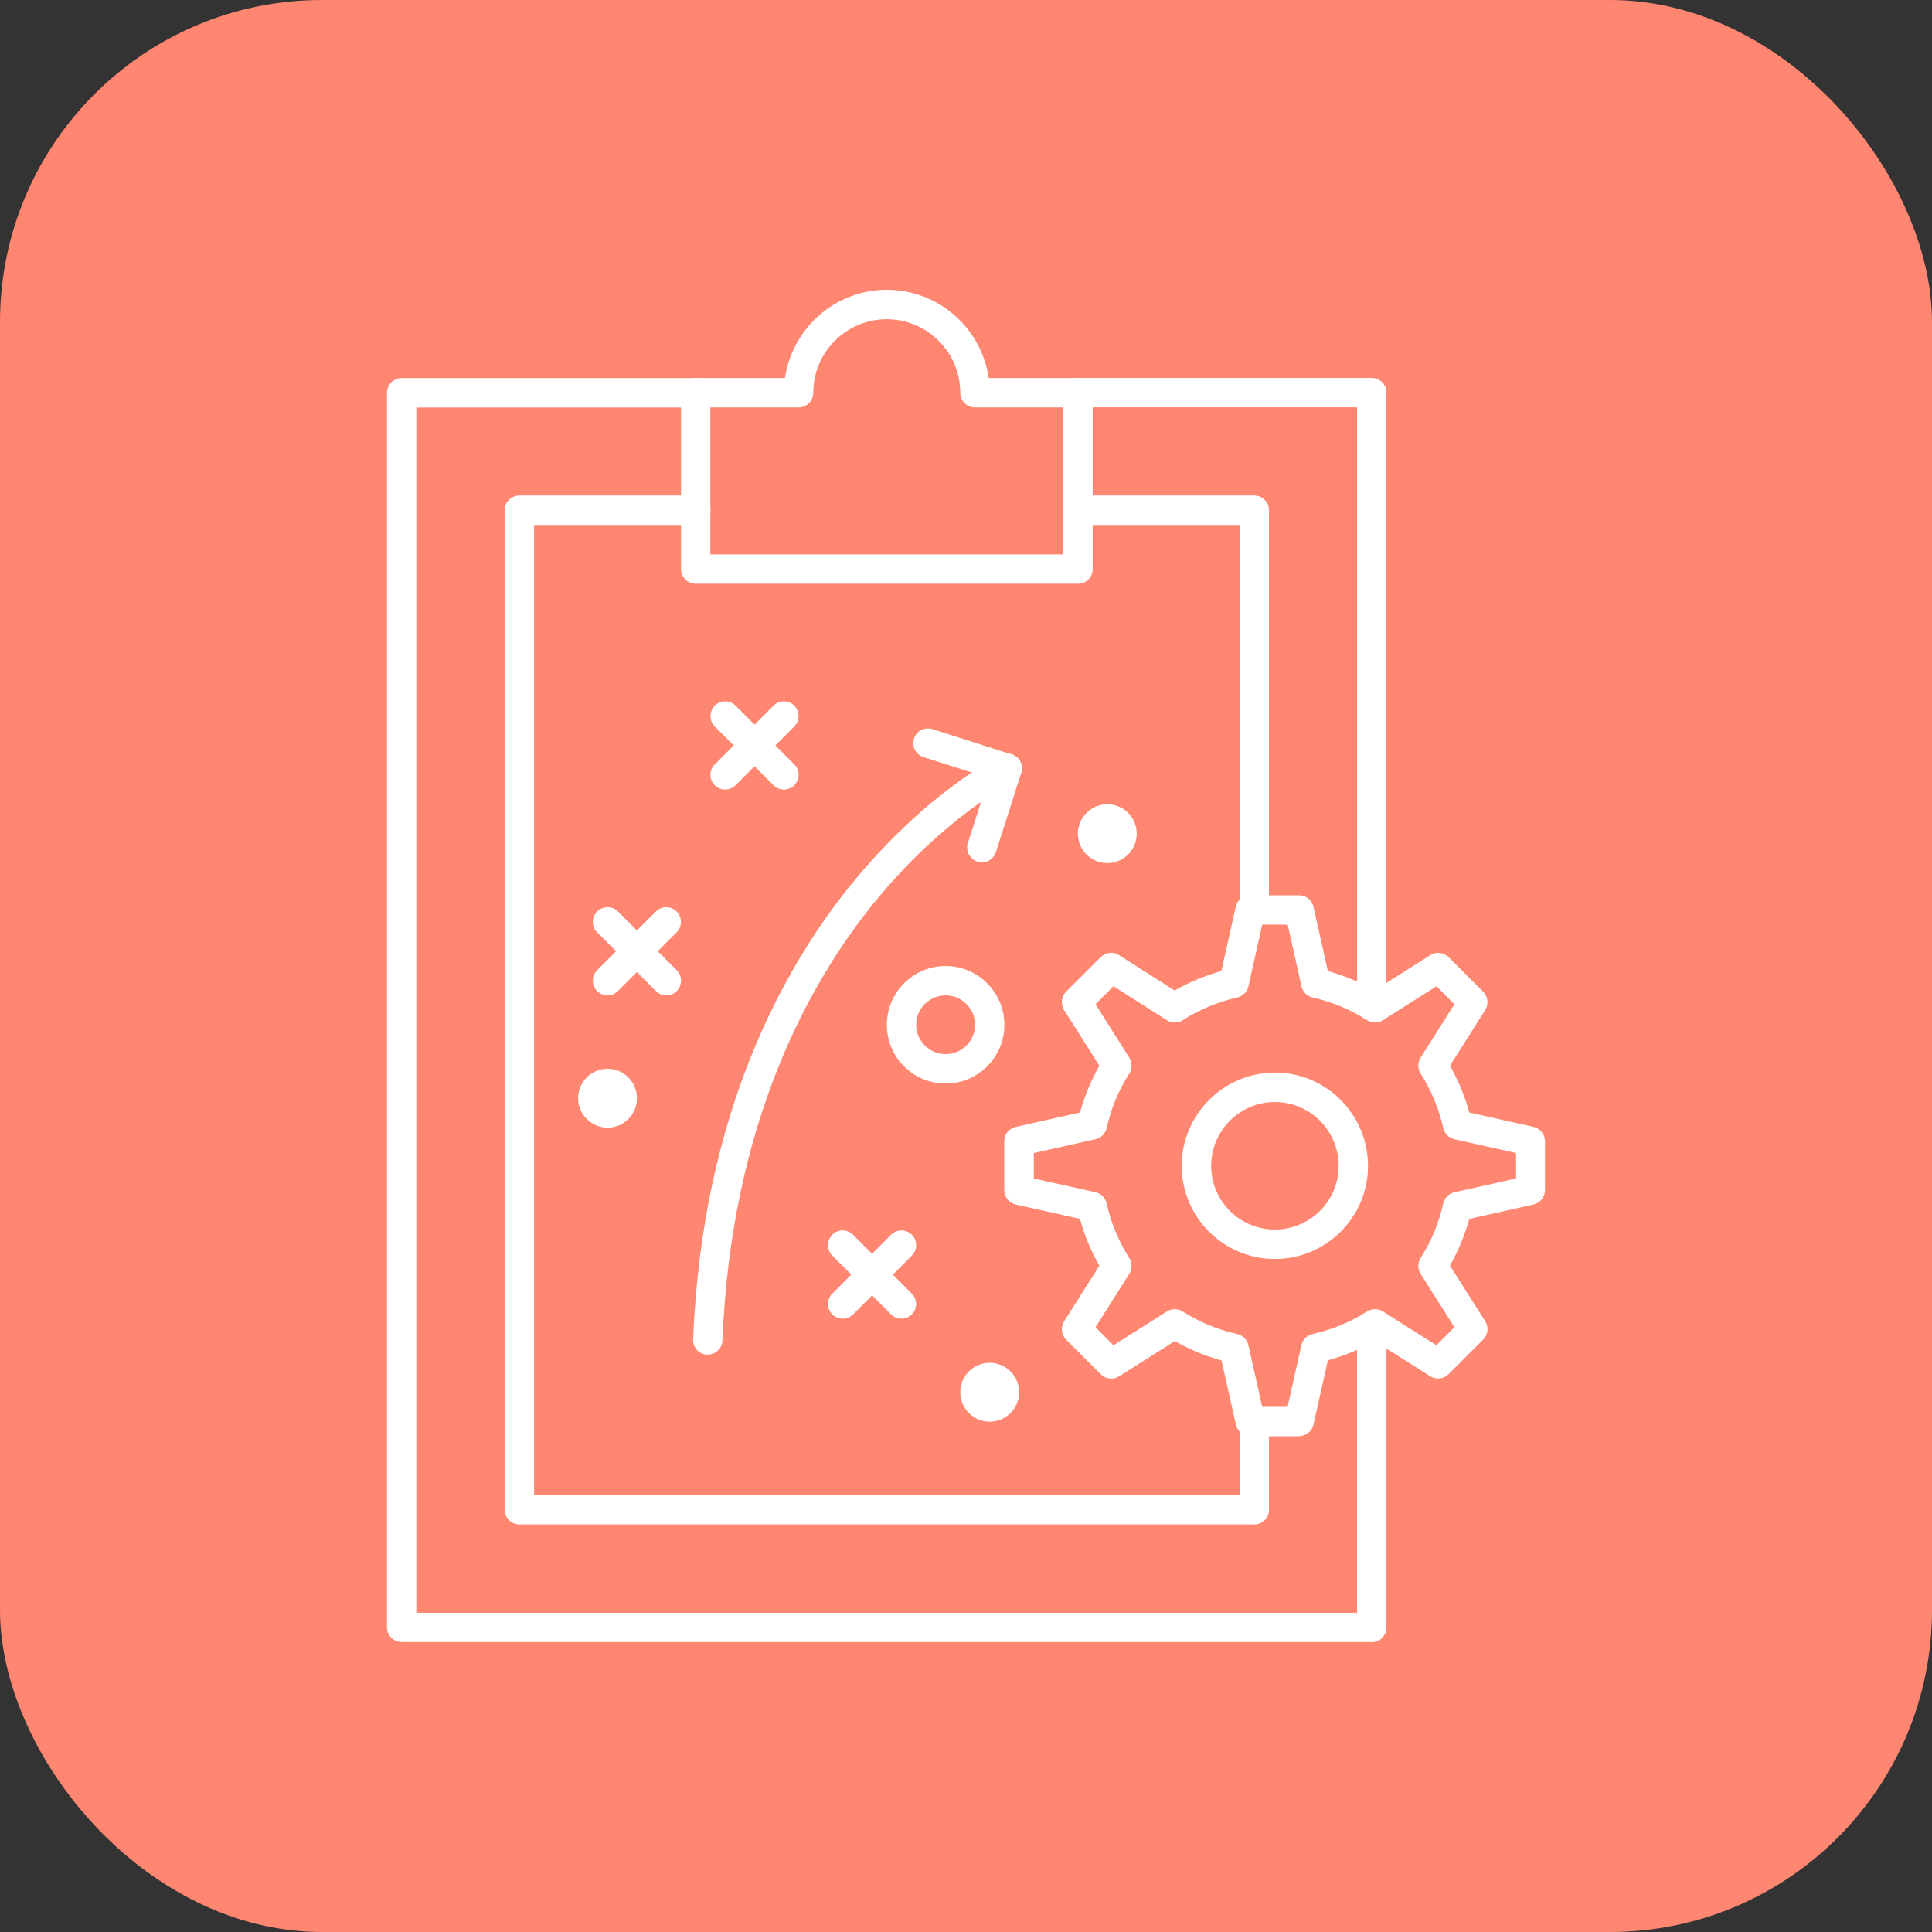
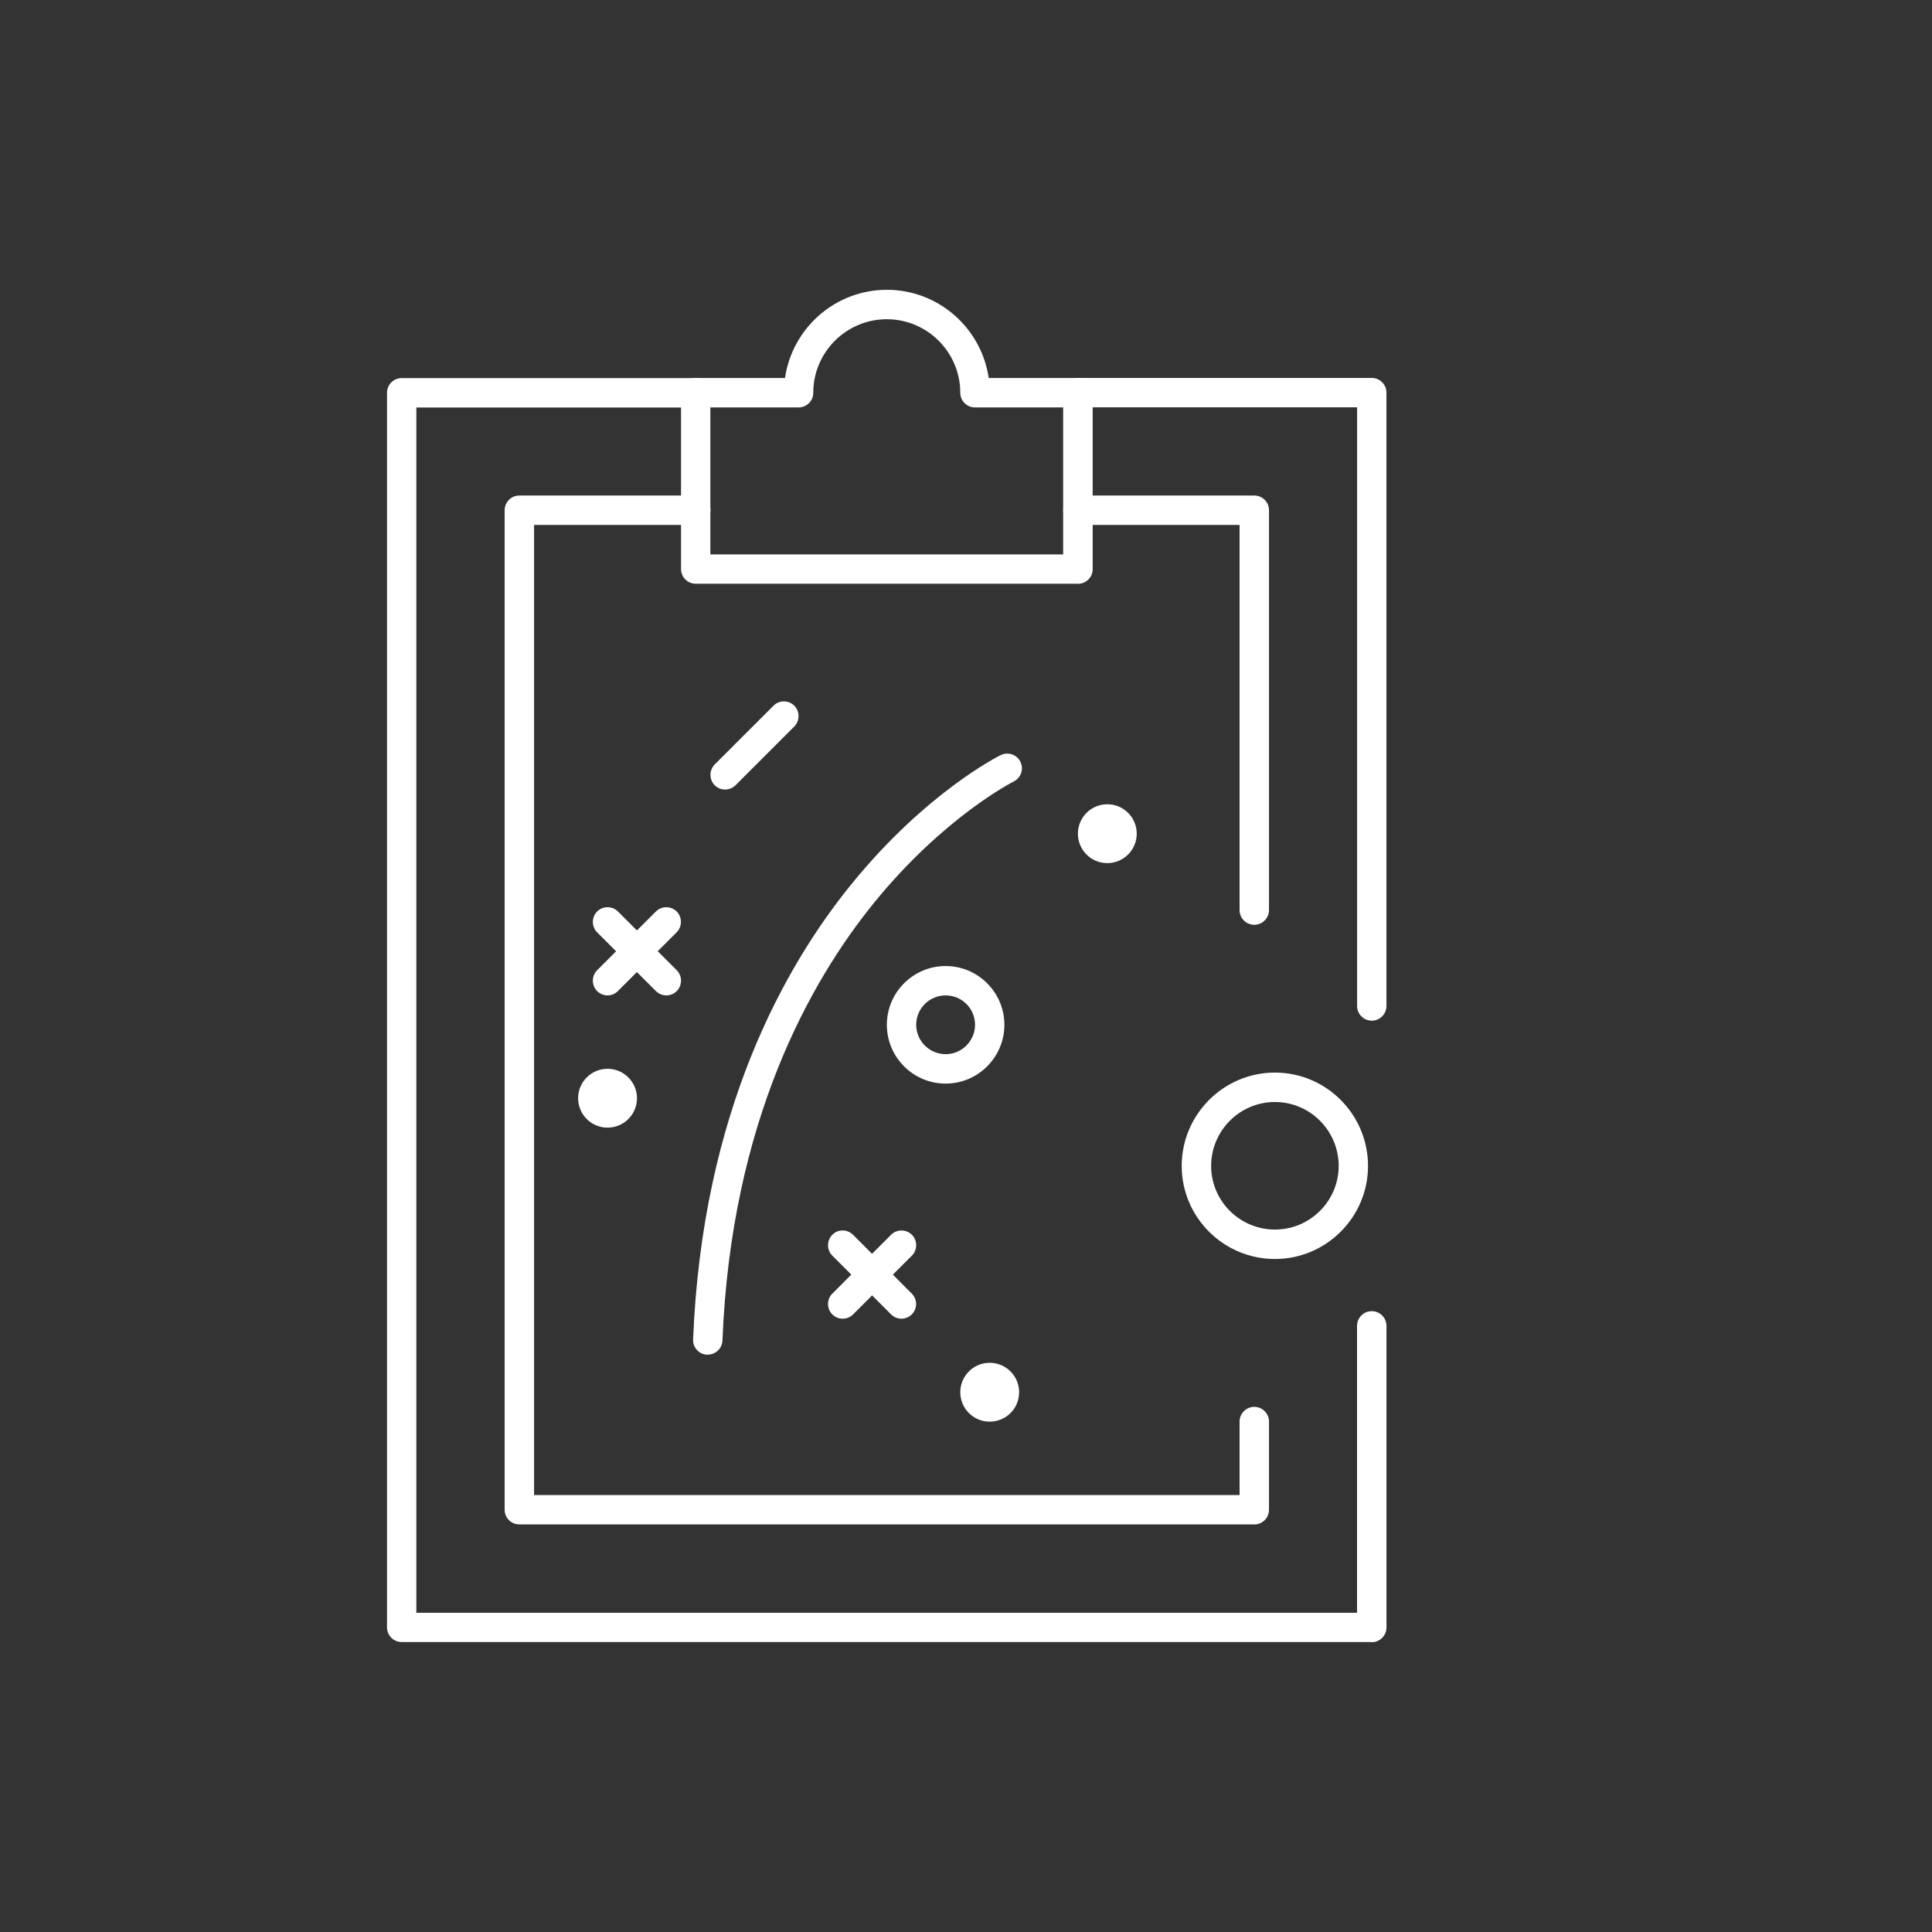
<svg xmlns="http://www.w3.org/2000/svg" width="60" height="60" viewBox="0 0 60 60" fill="none">
  <rect x="0" y="0" width="60" height="60" fill="#333333" stroke="none" />
-   <rect width="60" height="60" rx="10" fill="#FF8771" />
  <path fill-rule="evenodd" clip-rule="evenodd" d="M22.064 17.217H33.017V12.653H30.278C30.027 12.653 29.822 12.45 29.822 12.196C29.822 10.938 28.797 9.914 27.539 9.914C26.282 9.914 25.257 10.938 25.257 12.196C25.257 12.45 25.052 12.653 24.8 12.653H22.061V17.217H22.064ZM33.474 18.128H21.607C21.355 18.128 21.15 17.926 21.15 17.672V12.193C21.15 11.942 21.355 11.739 21.607 11.739H24.379C24.603 10.194 25.935 9 27.542 9C29.149 9 30.481 10.194 30.705 11.739H33.477C33.729 11.739 33.934 11.942 33.934 12.196V17.674C33.934 17.928 33.729 18.131 33.477 18.131L33.474 18.128Z" fill="white" />
  <path fill-rule="evenodd" clip-rule="evenodd" d="M38.953 28.72C38.701 28.72 38.496 28.517 38.496 28.263V16.303H33.475C33.223 16.303 33.018 16.098 33.018 15.846C33.018 15.595 33.223 15.389 33.475 15.389H38.953C39.204 15.389 39.41 15.592 39.41 15.846V28.263C39.41 28.515 39.204 28.72 38.953 28.72Z" fill="white" />
  <path fill-rule="evenodd" clip-rule="evenodd" d="M38.953 47.342H16.129C15.877 47.342 15.672 47.139 15.672 46.888V15.846C15.672 15.595 15.877 15.389 16.129 15.389H21.607C21.858 15.389 22.064 15.595 22.064 15.846C22.064 16.098 21.858 16.303 21.607 16.303H16.586V46.431H38.496V44.148C38.496 43.897 38.701 43.691 38.953 43.691C39.204 43.691 39.41 43.897 39.41 44.148V46.888C39.41 47.139 39.204 47.344 38.953 47.344V47.342Z" fill="white" />
  <path fill-rule="evenodd" clip-rule="evenodd" d="M42.603 50.995H12.476C12.224 50.995 12.019 50.792 12.019 50.541V12.196C12.019 11.944 12.224 11.742 12.476 11.742H21.605C21.856 11.742 22.061 11.947 22.061 12.199C22.061 12.453 21.856 12.656 21.605 12.656H12.93V50.086H42.144V41.176C42.144 40.924 42.349 40.719 42.601 40.719C42.852 40.719 43.058 40.924 43.058 41.176V50.543C43.058 50.795 42.852 51 42.601 51L42.603 50.995Z" fill="white" />
  <path fill-rule="evenodd" clip-rule="evenodd" d="M42.603 31.698C42.352 31.698 42.146 31.495 42.146 31.241V12.65H33.472C33.22 12.65 33.015 12.448 33.015 12.194C33.015 11.942 33.22 11.737 33.472 11.737H42.6C42.852 11.737 43.057 11.939 43.057 12.194V31.241C43.057 31.493 42.855 31.698 42.6 31.698H42.603Z" fill="white" />
  <path fill-rule="evenodd" clip-rule="evenodd" d="M39.594 34.224C38.501 34.224 37.613 35.115 37.613 36.209C37.613 37.297 38.501 38.185 39.594 38.185C40.685 38.185 41.574 37.297 41.574 36.209C41.574 35.115 40.685 34.224 39.594 34.224ZM39.594 39.099C37.998 39.099 36.699 37.803 36.699 36.209C36.699 34.612 37.998 33.31 39.594 33.31C41.188 33.31 42.485 34.609 42.485 36.209C42.485 37.8 41.188 39.099 39.594 39.099Z" fill="white" />
-   <path fill-rule="evenodd" clip-rule="evenodd" d="M39.197 43.691H39.987L40.416 41.776C40.455 41.604 40.591 41.468 40.763 41.43C41.366 41.296 41.936 41.06 42.459 40.729C42.608 40.634 42.798 40.634 42.947 40.729L44.608 41.779L45.168 41.219L44.118 39.558C44.023 39.41 44.023 39.219 44.118 39.071C44.452 38.544 44.688 37.972 44.821 37.374C44.86 37.202 44.996 37.066 45.168 37.027L47.083 36.599V35.808L45.168 35.379C44.996 35.341 44.86 35.205 44.821 35.033C44.688 34.434 44.452 33.865 44.118 33.336C44.023 33.187 44.023 32.997 44.118 32.848L45.168 31.187L44.611 30.628L42.95 31.683C42.801 31.778 42.608 31.778 42.459 31.683C41.944 31.354 41.371 31.115 40.763 30.977C40.591 30.938 40.457 30.802 40.419 30.63L39.99 28.715H39.199L38.771 30.63C38.732 30.802 38.599 30.936 38.427 30.977C37.818 31.115 37.246 31.354 36.73 31.683C36.581 31.778 36.388 31.778 36.239 31.683L34.579 30.628L34.022 31.187L35.072 32.848C35.166 32.997 35.166 33.187 35.072 33.336C34.738 33.862 34.502 34.432 34.368 35.033C34.33 35.205 34.194 35.341 34.022 35.379L32.106 35.808V36.599L34.022 37.027C34.194 37.066 34.33 37.202 34.368 37.374C34.502 37.977 34.738 38.547 35.072 39.071C35.166 39.219 35.166 39.41 35.072 39.558L34.022 41.219L34.579 41.779L36.239 40.729C36.388 40.634 36.578 40.634 36.727 40.729C37.256 41.063 37.826 41.299 38.424 41.43C38.596 41.468 38.732 41.604 38.771 41.776L39.199 43.691H39.197ZM40.352 44.605H38.83C38.617 44.605 38.429 44.456 38.383 44.248L37.936 42.251C37.431 42.113 36.946 41.912 36.486 41.648L34.753 42.744C34.574 42.857 34.337 42.831 34.186 42.68L33.11 41.604C32.959 41.453 32.933 41.217 33.046 41.037L34.142 39.307C33.88 38.85 33.678 38.362 33.541 37.854L31.544 37.407C31.336 37.361 31.188 37.176 31.188 36.963V35.441C31.188 35.228 31.336 35.043 31.544 34.997L33.541 34.55C33.68 34.044 33.88 33.559 34.142 33.097L33.046 31.367C32.933 31.187 32.959 30.951 33.108 30.799L34.183 29.724C34.335 29.572 34.571 29.547 34.751 29.662L36.481 30.761C36.935 30.499 37.42 30.299 37.931 30.158L38.378 28.16C38.424 27.95 38.609 27.804 38.825 27.804H40.347C40.56 27.804 40.745 27.953 40.791 28.16L41.238 30.158C41.748 30.299 42.236 30.502 42.688 30.761L44.418 29.662C44.6 29.547 44.834 29.575 44.986 29.724L46.061 30.799C46.213 30.951 46.238 31.187 46.125 31.367L45.029 33.097C45.291 33.556 45.494 34.044 45.63 34.55L47.624 34.997C47.832 35.043 47.981 35.228 47.981 35.441V36.963C47.981 37.176 47.832 37.361 47.624 37.407L45.63 37.854C45.491 38.359 45.291 38.845 45.029 39.304L46.125 41.034C46.238 41.214 46.213 41.453 46.061 41.602L44.986 42.677C44.834 42.829 44.598 42.855 44.418 42.742L42.688 41.645C42.231 41.907 41.743 42.108 41.238 42.246L40.791 44.243C40.745 44.451 40.56 44.6 40.344 44.6L40.352 44.605Z" fill="white" />
  <path fill-rule="evenodd" clip-rule="evenodd" d="M21.979 42.072C21.971 42.072 21.966 42.072 21.961 42.072C21.71 42.062 21.515 41.851 21.525 41.597C21.81 34.527 24.377 29.981 26.482 27.409C28.777 24.605 30.987 23.496 31.079 23.45C31.305 23.34 31.58 23.432 31.69 23.658C31.801 23.884 31.708 24.156 31.483 24.269C31.454 24.284 29.321 25.363 27.154 28.025C25.152 30.484 22.708 34.843 22.436 41.633C22.426 41.877 22.223 42.069 21.979 42.069V42.072Z" fill="white" />
-   <path fill-rule="evenodd" clip-rule="evenodd" d="M30.492 26.777C30.445 26.777 30.399 26.769 30.353 26.757C30.114 26.68 29.981 26.423 30.058 26.184L30.705 24.159L28.679 23.512C28.441 23.435 28.307 23.178 28.384 22.939C28.461 22.698 28.718 22.567 28.959 22.644L31.418 23.43C31.534 23.468 31.629 23.548 31.685 23.656C31.742 23.763 31.752 23.889 31.714 24.005L30.928 26.464C30.866 26.659 30.687 26.782 30.494 26.782L30.492 26.777Z" fill="white" />
  <path fill-rule="evenodd" clip-rule="evenodd" d="M26.171 40.953C26.053 40.953 25.938 40.909 25.848 40.819C25.671 40.642 25.671 40.352 25.848 40.175L27.673 38.347C27.85 38.17 28.14 38.17 28.32 38.347C28.497 38.524 28.497 38.814 28.32 38.994L26.495 40.819C26.405 40.909 26.289 40.953 26.171 40.953Z" fill="white" />
  <path fill-rule="evenodd" clip-rule="evenodd" d="M27.996 40.953C27.878 40.953 27.763 40.909 27.673 40.819L25.848 38.994C25.671 38.817 25.671 38.527 25.848 38.347C26.025 38.167 26.315 38.17 26.492 38.347L28.317 40.175C28.494 40.352 28.494 40.642 28.317 40.819C28.227 40.909 28.112 40.953 27.994 40.953H27.996Z" fill="white" />
  <path fill-rule="evenodd" clip-rule="evenodd" d="M18.868 30.913C18.75 30.913 18.634 30.866 18.544 30.779C18.367 30.599 18.367 30.312 18.544 30.132L20.37 28.307C20.547 28.13 20.837 28.13 21.014 28.307C21.191 28.484 21.191 28.774 21.014 28.954L19.189 30.779C19.099 30.869 18.983 30.913 18.865 30.913H18.868Z" fill="white" />
  <path fill-rule="evenodd" clip-rule="evenodd" d="M20.693 30.913C20.575 30.913 20.459 30.866 20.37 30.779L18.544 28.954C18.367 28.777 18.367 28.487 18.544 28.307C18.724 28.13 19.012 28.13 19.191 28.307L21.017 30.132C21.194 30.309 21.194 30.599 21.017 30.779C20.927 30.869 20.811 30.913 20.693 30.913Z" fill="white" />
  <path fill-rule="evenodd" clip-rule="evenodd" d="M22.521 24.52C22.403 24.52 22.287 24.477 22.197 24.387C22.02 24.21 22.02 23.92 22.197 23.74L24.023 21.915C24.2 21.738 24.49 21.738 24.667 21.915C24.844 22.092 24.844 22.382 24.667 22.562L22.842 24.387C22.752 24.474 22.636 24.52 22.518 24.52H22.521Z" fill="white" />
-   <path fill-rule="evenodd" clip-rule="evenodd" d="M24.346 24.52C24.23 24.52 24.112 24.477 24.023 24.387L22.197 22.562C22.02 22.385 22.02 22.095 22.197 21.915C22.375 21.738 22.665 21.738 22.844 21.915L24.669 23.74C24.847 23.917 24.847 24.207 24.669 24.387C24.58 24.474 24.464 24.52 24.346 24.52Z" fill="white" />
  <path fill-rule="evenodd" clip-rule="evenodd" d="M29.367 30.913C28.864 30.913 28.453 31.321 28.453 31.824C28.453 32.327 28.864 32.738 29.367 32.738C29.87 32.738 30.281 32.327 30.281 31.824C30.281 31.321 29.873 30.913 29.367 30.913ZM29.367 33.652C28.361 33.652 27.542 32.833 27.542 31.826C27.542 30.82 28.361 30.001 29.367 30.001C30.373 30.001 31.192 30.82 31.192 31.826C31.192 32.833 30.373 33.652 29.367 33.652Z" fill="white" />
  <path fill-rule="evenodd" clip-rule="evenodd" d="M18.868 33.192C19.371 33.192 19.782 33.603 19.782 34.106C19.782 34.609 19.374 35.02 18.868 35.02C18.365 35.02 17.954 34.612 17.954 34.106C17.954 33.603 18.362 33.192 18.868 33.192Z" fill="white" />
  <path fill-rule="evenodd" clip-rule="evenodd" d="M30.736 42.323C31.239 42.323 31.65 42.731 31.65 43.237C31.65 43.743 31.241 44.151 30.736 44.151C30.233 44.151 29.822 43.743 29.822 43.237C29.822 42.734 30.23 42.323 30.736 42.323Z" fill="white" />
  <path fill-rule="evenodd" clip-rule="evenodd" d="M34.388 24.977C34.894 24.977 35.302 25.386 35.302 25.891C35.302 26.395 34.894 26.805 34.388 26.805C33.885 26.805 33.475 26.397 33.475 25.891C33.475 25.388 33.883 24.977 34.388 24.977Z" fill="white" />
</svg>